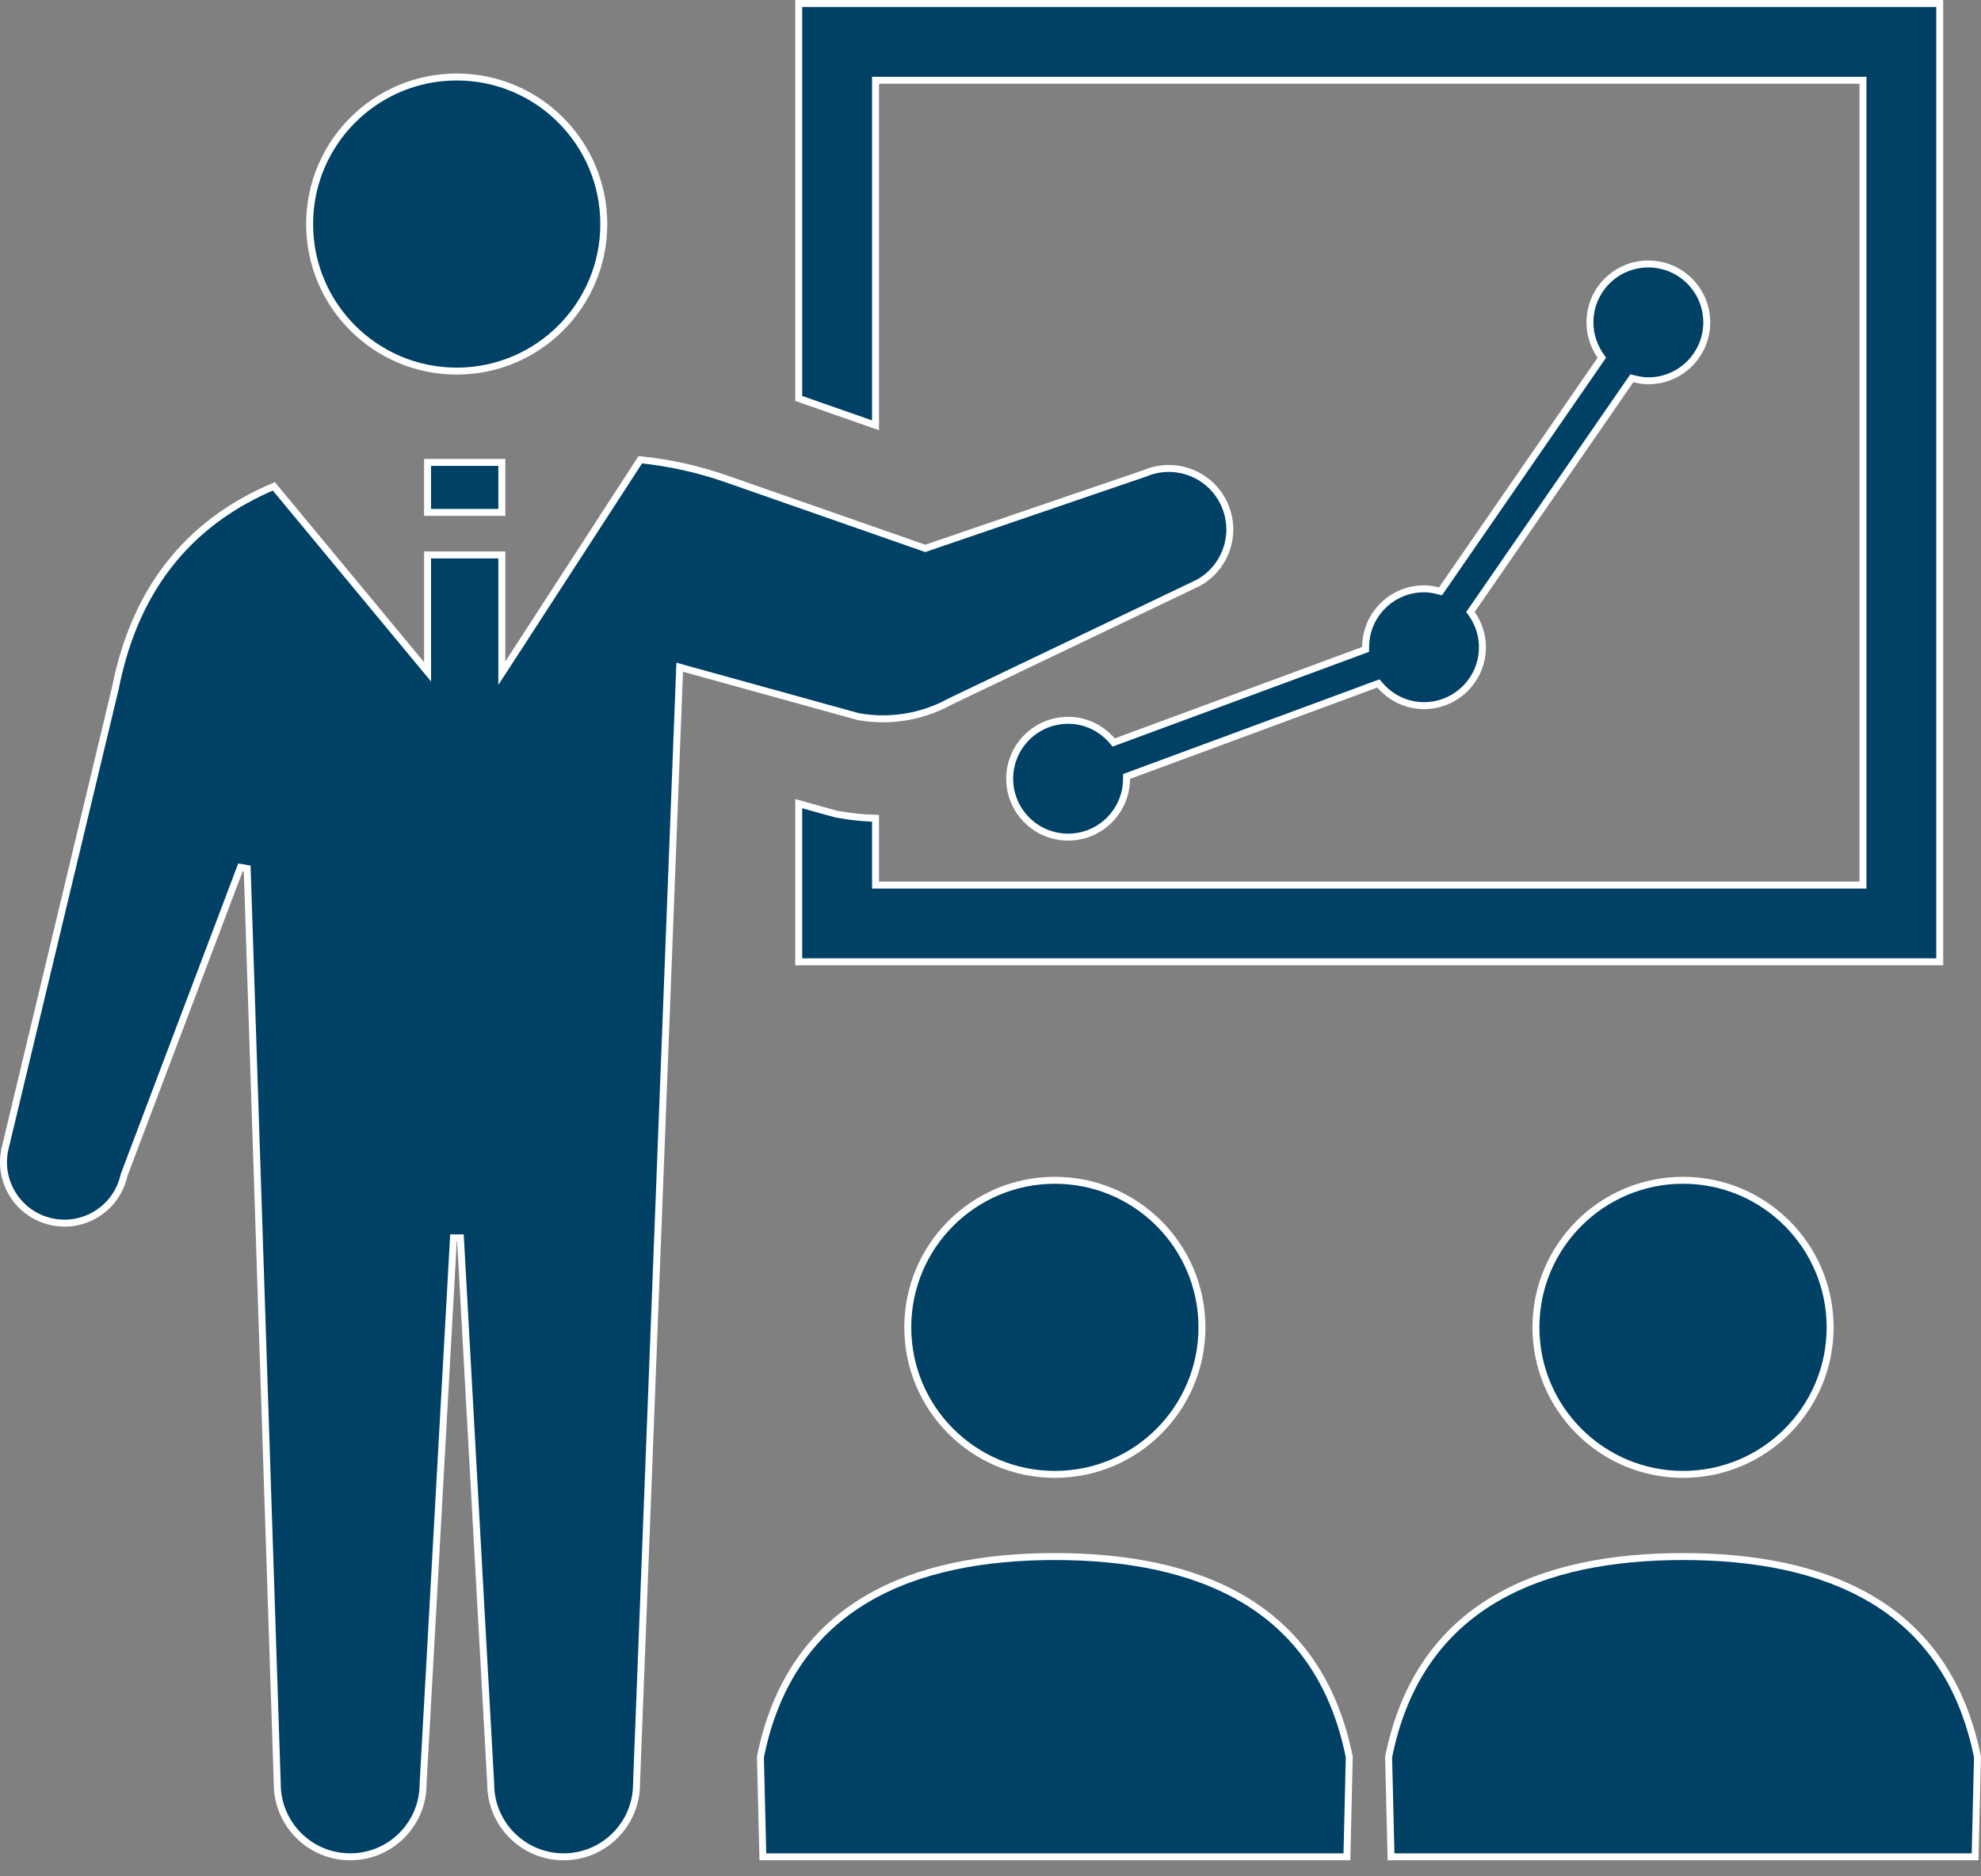
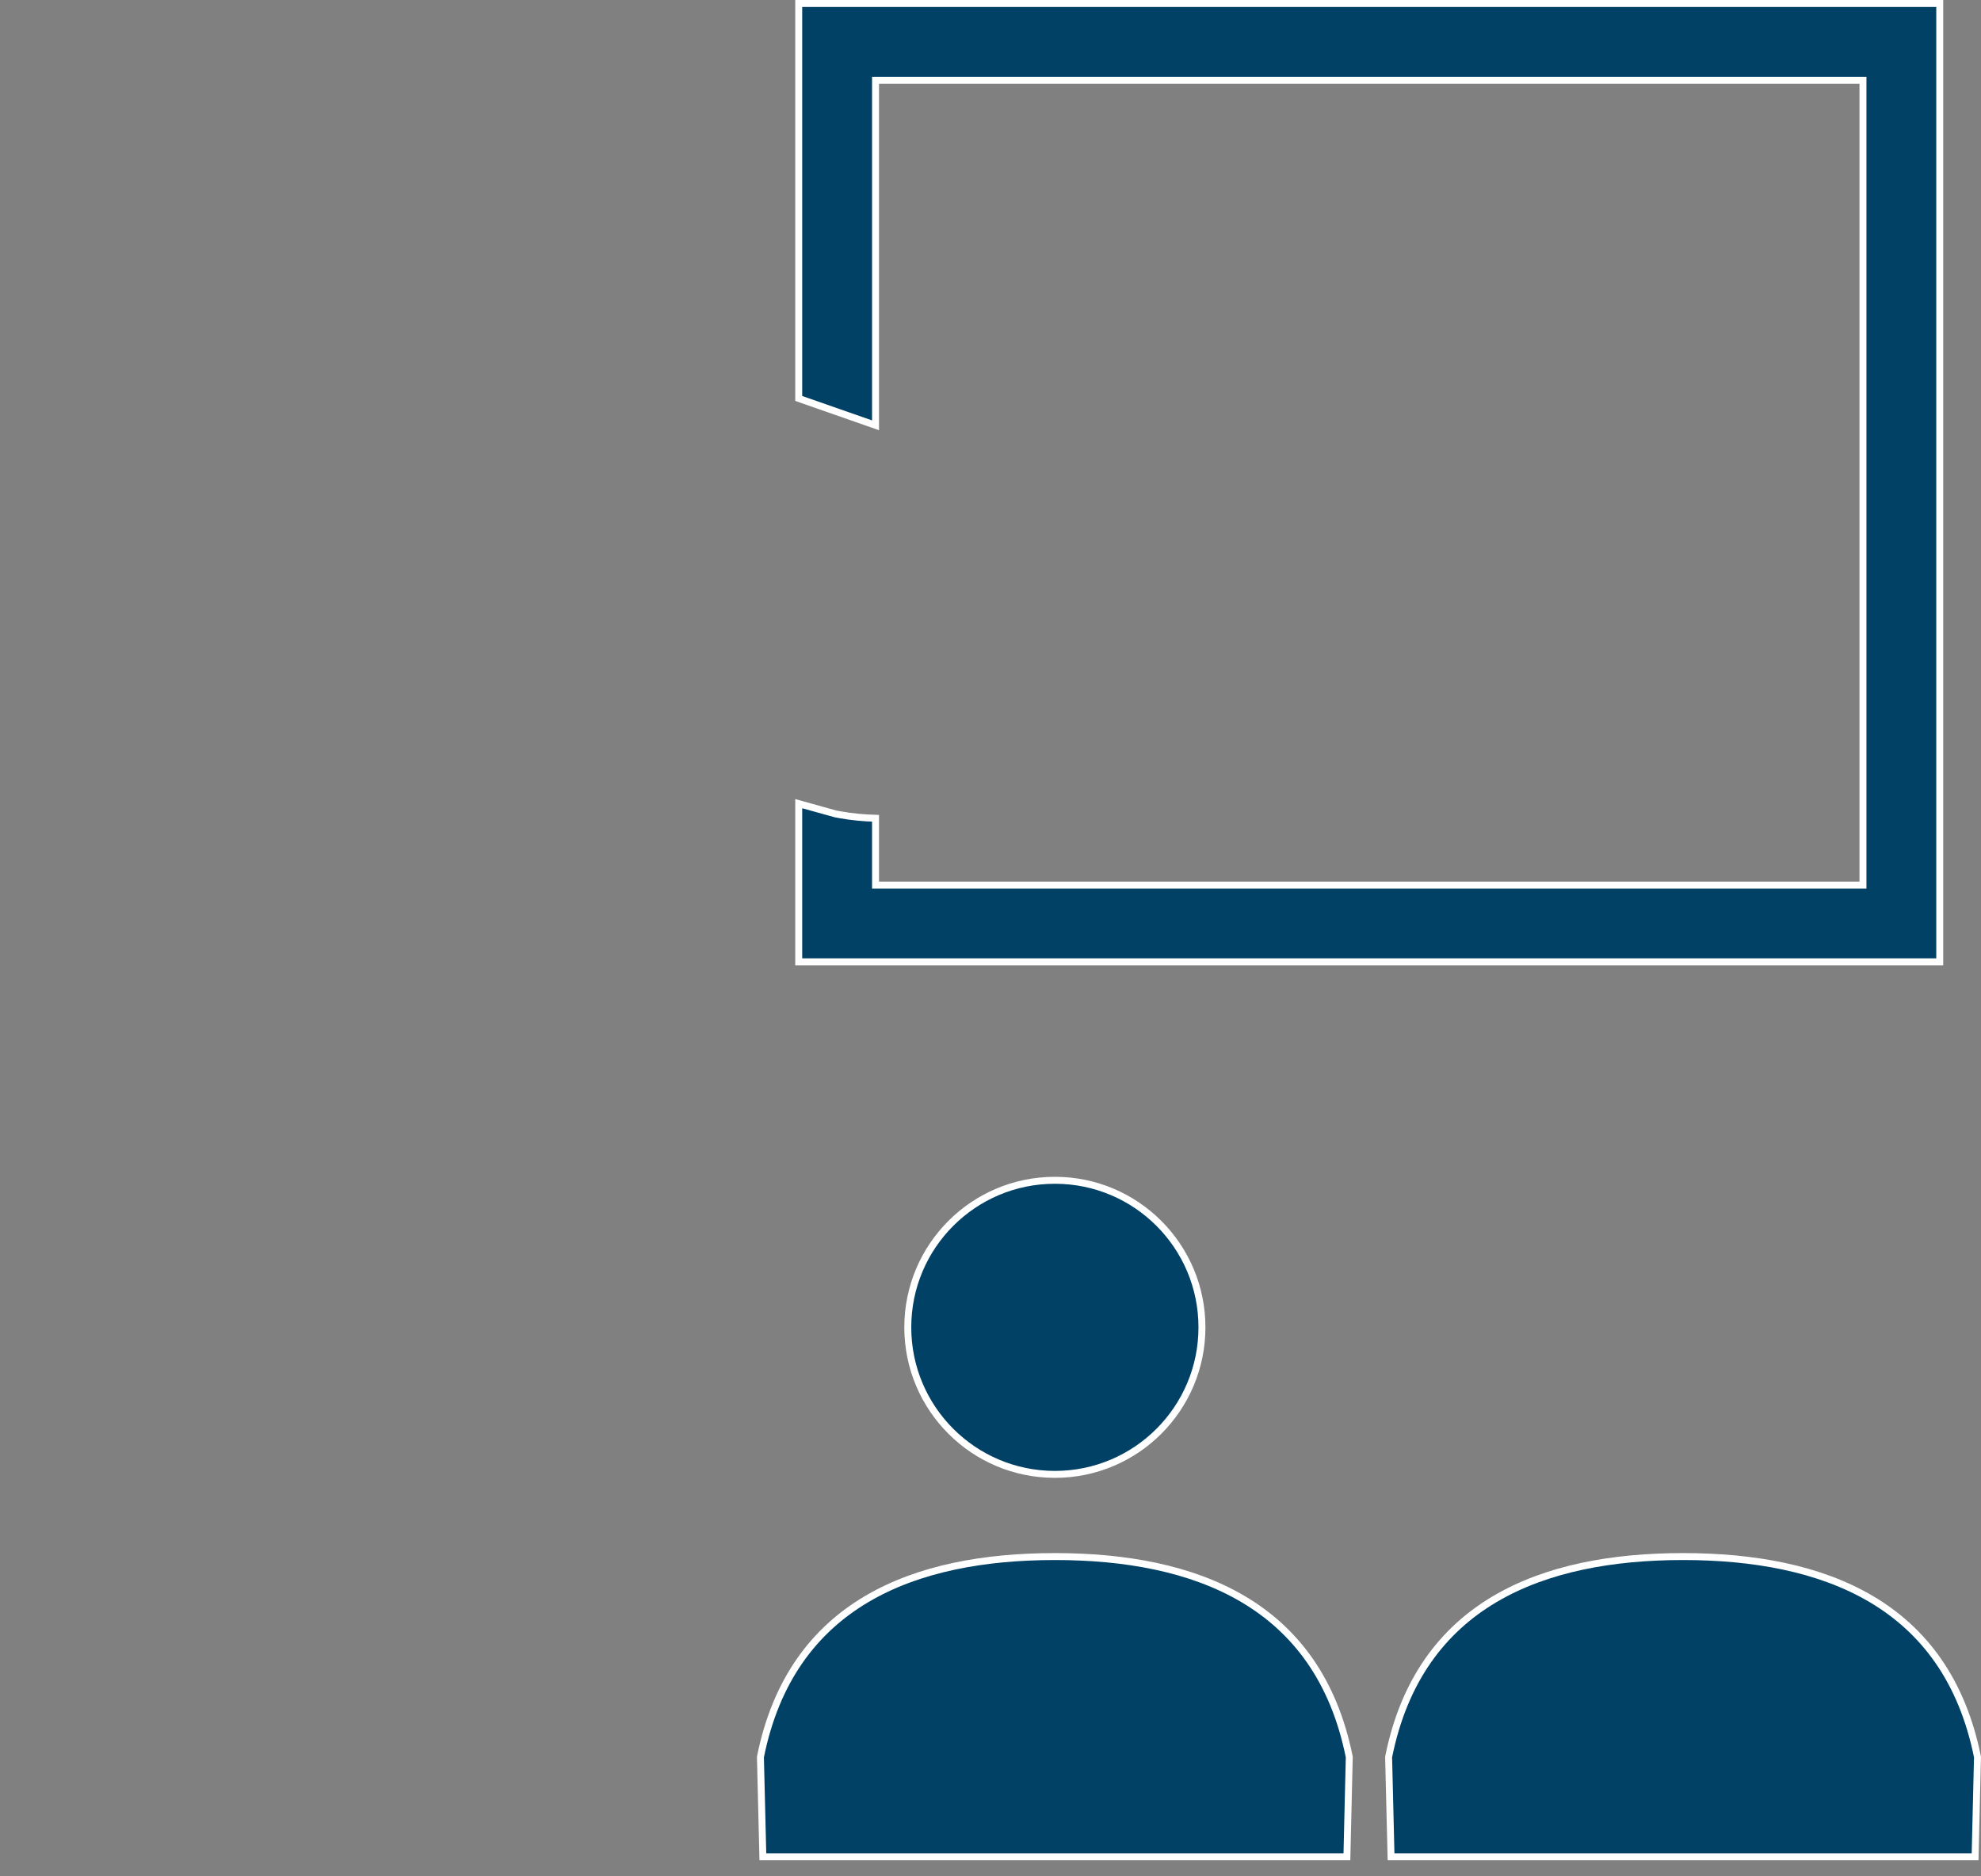
<svg xmlns="http://www.w3.org/2000/svg" width="57" height="54" viewBox="0 0 57 54" fill="none">
  <rect x="0" y="0" width="57" height="54" fill="#808080" stroke="none" />
  <g clip-path="url(#clip0_630_922)">
-     <path d="M13.142 2.216C15.479 2.216 17.373 4.112 17.373 6.449C17.373 8.786 15.479 10.68 13.142 10.68C10.804 10.68 8.909 8.786 8.909 6.449C8.909 4.112 10.804 2.216 13.142 2.216Z" fill="#004165" stroke="white" stroke-width="0.2" />
    <path d="M55.813 0.1V27.681H22.982V23.129L24.046 23.425L24.055 23.427L24.173 23.448C24.509 23.509 24.851 23.54 25.192 23.55V25.472H53.604V2.31H25.192V12.24L22.982 11.467V0.1H55.813Z" fill="#004165" stroke="white" stroke-width="0.2" />
    <path d="M30.353 33.968C32.69 33.968 34.584 35.863 34.584 38.2C34.584 40.537 32.69 42.432 30.353 42.432C28.015 42.432 26.12 40.537 26.12 38.2C26.12 35.863 28.014 33.968 30.353 33.968Z" fill="#004165" stroke="white" stroke-width="0.2" />
    <path d="M30.353 44.797C32.374 44.797 34.272 45.135 35.773 46.024C37.268 46.909 38.377 48.346 38.823 50.566L38.755 53.438H21.95L21.88 50.566C22.326 48.346 23.437 46.909 24.932 46.024C26.433 45.135 28.331 44.797 30.353 44.797Z" fill="#004165" stroke="white" stroke-width="0.2" />
-     <path d="M48.428 33.968C50.764 33.968 52.659 35.863 52.659 38.2C52.659 40.537 50.764 42.432 48.428 42.432C46.09 42.432 44.194 40.537 44.194 38.2C44.194 35.863 46.09 33.968 48.428 33.968Z" fill="#004165" stroke="white" stroke-width="0.2" />
    <path d="M48.427 44.797C50.449 44.797 52.348 45.135 53.849 46.024C55.343 46.909 56.452 48.346 56.899 50.566L56.83 53.438H40.025L39.955 50.566C40.401 48.346 41.511 46.909 43.006 46.024C44.507 45.135 46.405 44.797 48.427 44.797Z" fill="#004165" stroke="white" stroke-width="0.2" />
-     <path d="M47.428 7.597C48.356 7.597 49.109 8.35 49.109 9.278C49.109 10.206 48.356 10.959 47.428 10.959C47.289 10.959 47.154 10.936 47.021 10.902L46.954 10.886L46.915 10.942L42.35 17.554L42.31 17.61L42.35 17.668C42.541 17.941 42.654 18.269 42.654 18.627C42.654 19.555 41.901 20.307 40.973 20.308C40.466 20.308 40.016 20.079 39.708 19.721L39.663 19.669L39.597 19.693L32.479 22.323L32.414 22.348V22.417C32.41 23.343 31.66 24.091 30.734 24.092C29.806 24.092 29.052 23.339 29.052 22.411C29.052 21.483 29.806 20.73 30.734 20.73C31.241 20.73 31.69 20.959 31.999 21.316L32.044 21.369L32.109 21.345L39.228 18.714L39.293 18.689L39.294 18.62C39.297 17.695 40.048 16.946 40.973 16.946C41.112 16.946 41.247 16.968 41.38 17.002L41.447 17.019L41.487 16.962L46.051 10.351L46.09 10.294L46.051 10.237C45.861 9.964 45.748 9.635 45.748 9.278C45.748 8.35 46.5 7.597 47.428 7.597Z" fill="#004165" stroke="white" stroke-width="0.2" />
-     <path d="M14.119 51.335L13.248 35.626H13.048L12.174 51.335V51.34C12.174 52.499 11.235 53.438 10.076 53.438C8.918 53.438 7.978 52.499 7.978 51.34V51.337L7.112 24.995L6.919 24.963L3.571 33.815L3.568 33.822L3.567 33.828C3.356 34.774 2.419 35.37 1.474 35.159C0.527 34.947 -0.068 34.011 0.143 33.065L3.325 19.78V19.776C3.936 16.721 5.635 14.947 7.88 13.997L12.126 19.122L12.303 19.335V15.971H14.439V19.373L14.624 19.09L18.423 13.231C19.267 13.317 20.1 13.502 20.903 13.783L26.591 15.771L26.623 15.783L26.656 15.771L32.941 13.623L32.948 13.62C33.841 13.244 34.87 13.662 35.247 14.554C35.601 15.392 35.255 16.348 34.475 16.775L34.313 16.853L34.309 16.855L27.318 20.2L27.314 20.203C26.513 20.638 25.587 20.786 24.69 20.623L19.679 19.236L19.557 19.201L19.552 19.328L18.315 51.336V51.34C18.315 52.499 17.375 53.438 16.217 53.438C15.059 53.438 14.119 52.499 14.119 51.34V51.335Z" fill="#004165" stroke="white" stroke-width="0.2" />
-     <path d="M14.44 13.308V14.747H12.302V13.308H14.44Z" fill="#004165" stroke="white" stroke-width="0.2" />
  </g>
  <defs>
    <clipPath id="clip0_630_922">
      <rect width="57" height="54" fill="white" />
    </clipPath>
  </defs>
</svg>